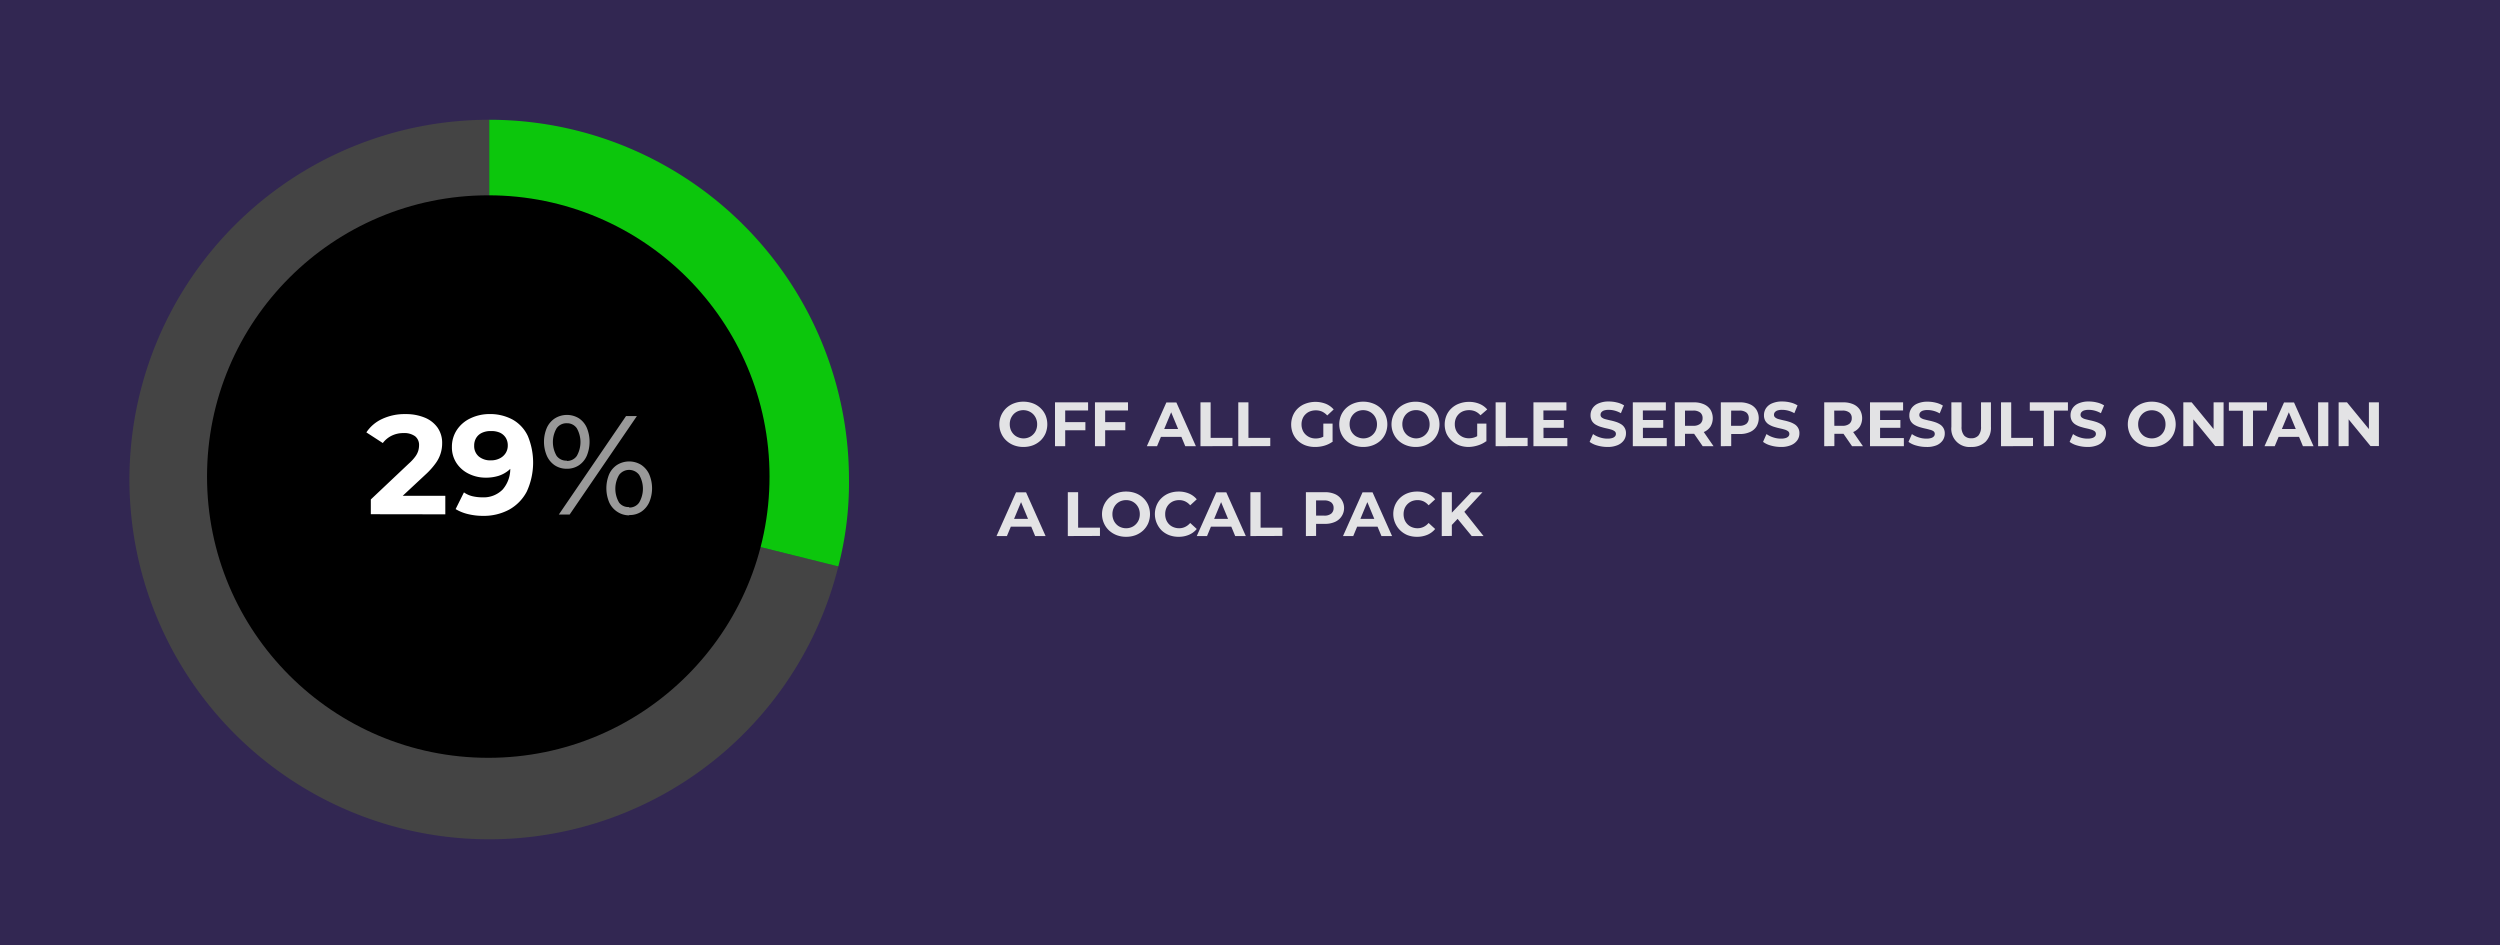
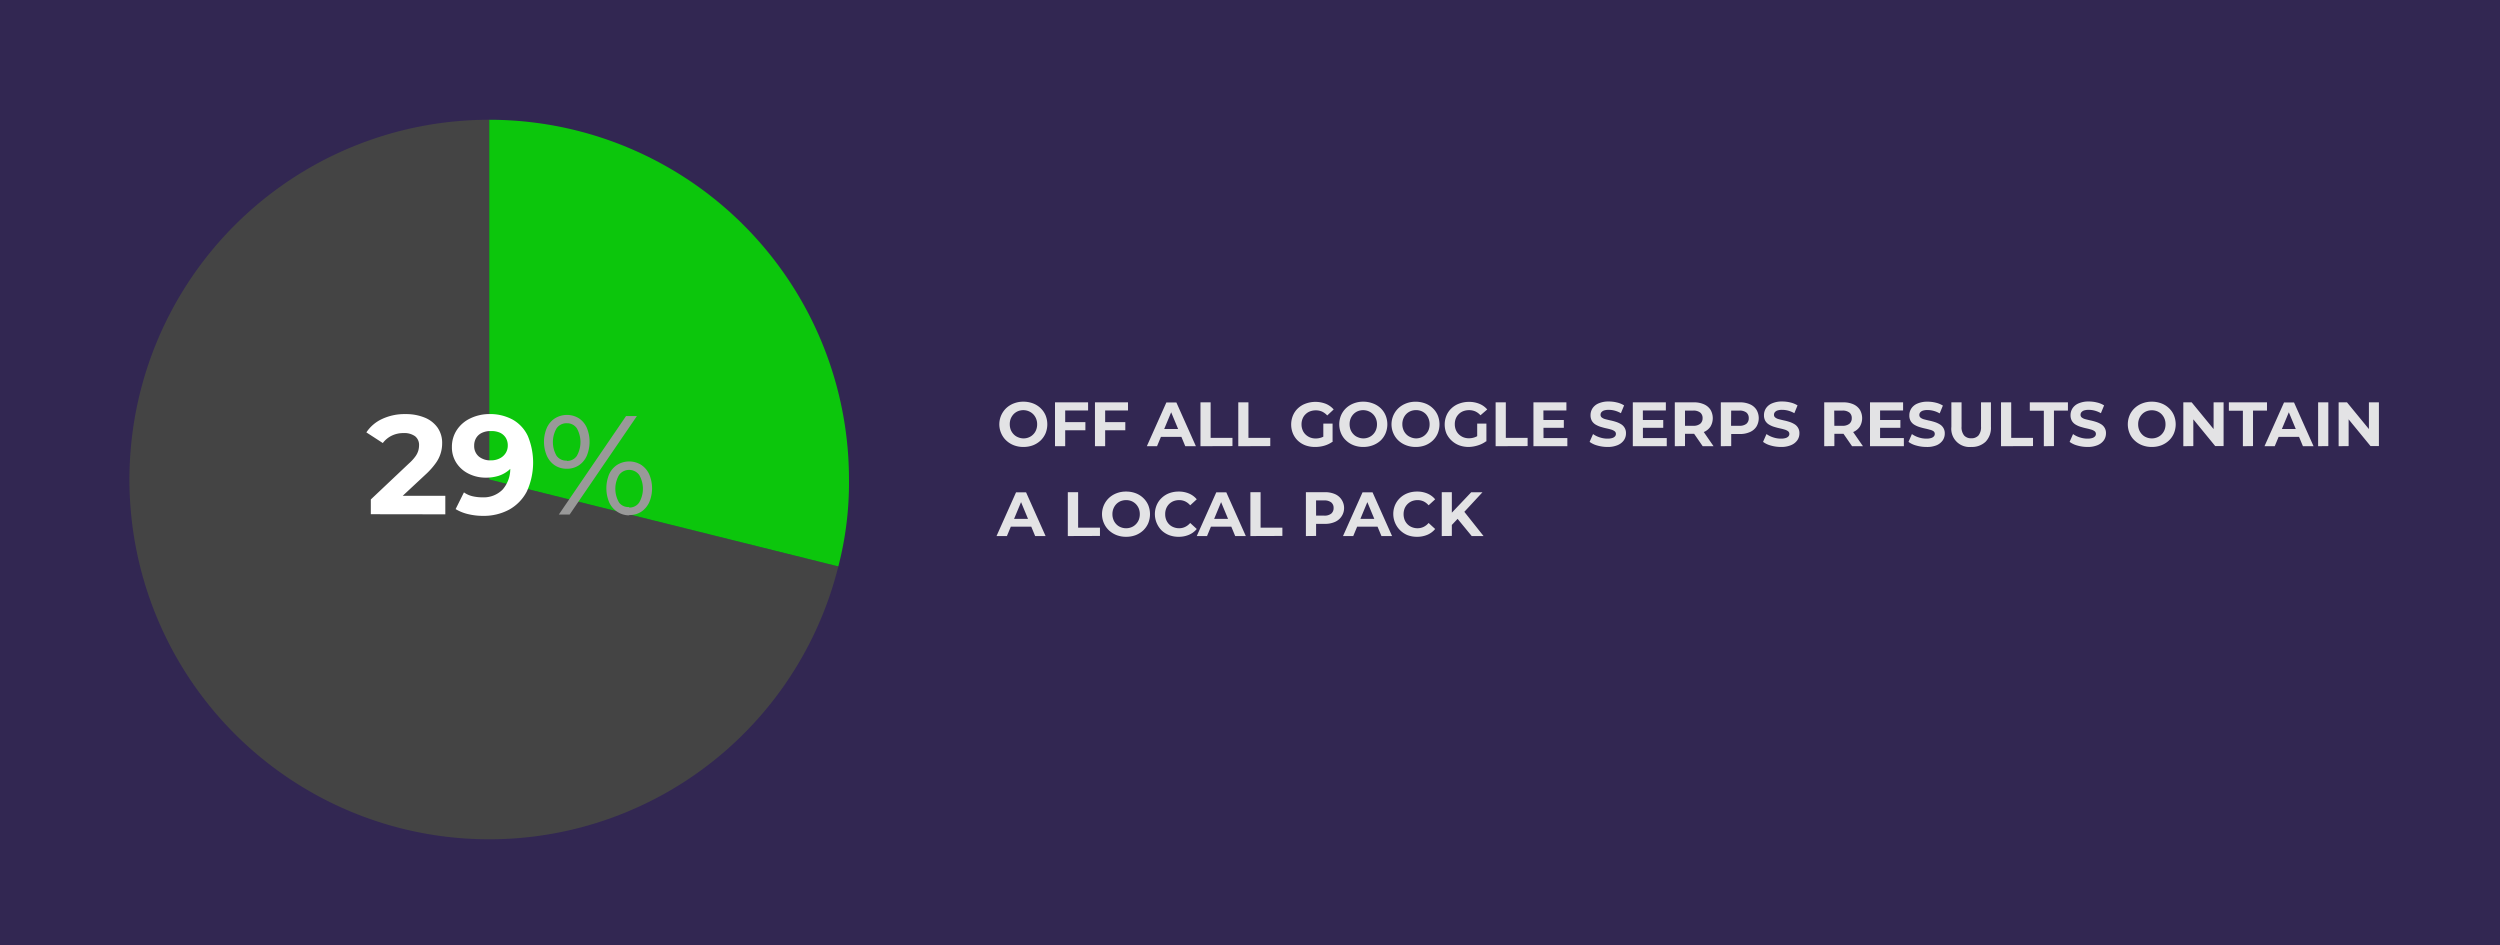
<svg xmlns="http://www.w3.org/2000/svg" viewBox="0 0 640 242">
  <path d="M-72-14h917v268H-72z" data-name="Layer 2" style="fill:#322752" />
  <g data-name="Layer 3">
    <path d="M125.25 122.75 214.61 145a92.1 92.1 0 1 1-89.36-114.34Z" style="fill:#444" />
-     <path d="M125.25 122.75V30.66a92.09 92.09 0 0 1 92.09 92.09 85 85 0 0 1-2.73 22.25Z" style="fill:#0cc60c" />
-     <circle cx="125" cy="122" r="72" />
+     <path d="M125.25 122.75V30.66a92.09 92.09 0 0 1 92.09 92.09 85 85 0 0 1-2.73 22.25" style="fill:#0cc60c" />
  </g>
  <g data-name="Layer 4">
    <path d="M94.93 131.64v-3.78l9.72-9.18a11.31 11.31 0 0 0 1.71-1.86 4.87 4.87 0 0 0 .74-1.51 5.28 5.28 0 0 0 .18-1.31 2.84 2.84 0 0 0-1-2.31 4.7 4.7 0 0 0-3-.82 6.68 6.68 0 0 0-2.95.64 6.28 6.28 0 0 0-2.33 1.91l-4.21-2.73a9.7 9.7 0 0 1 4-3.42 13.51 13.51 0 0 1 6-1.26 12.59 12.59 0 0 1 4.94.9 7.43 7.43 0 0 1 3.29 2.57 6.77 6.77 0 0 1 1.17 4 8.52 8.52 0 0 1-1.58 5 18.57 18.57 0 0 1-2.67 3l-8.07 7.52-1.12-2.08H114v4.75ZM125.24 106a12.11 12.11 0 0 1 6 1.42 9.37 9.37 0 0 1 3.89 4.21 17.75 17.75 0 0 1-.29 14.24 11.28 11.28 0 0 1-4.52 4.61 13.72 13.72 0 0 1-6.69 1.58 16 16 0 0 1-3.82-.45 11 11 0 0 1-3.17-1.28l2.13-4.28a6.3 6.3 0 0 0 2.25 1 11.33 11.33 0 0 0 2.5.27 6.83 6.83 0 0 0 5.16-2 8.08 8.08 0 0 0 1.93-5.85v-1.44a10.47 10.47 0 0 0-.18-1.58L132 118a6.6 6.6 0 0 1-1.73 2.36 7.8 7.8 0 0 1-2.59 1.44 10.71 10.71 0 0 1-3.31.48 9.72 9.72 0 0 1-4.38-1 7.85 7.85 0 0 1-3.13-2.74 7.29 7.29 0 0 1-1.17-4.14A7.75 7.75 0 0 1 117 110a8.43 8.43 0 0 1 3.45-2.92 11.24 11.24 0 0 1 4.79-1.08Zm.36 4.35a5.1 5.1 0 0 0-2.21.45 3.35 3.35 0 0 0-1.48 1.3 3.7 3.7 0 0 0-.52 2 3.47 3.47 0 0 0 1.17 2.75 4.57 4.57 0 0 0 3.11 1 4.81 4.81 0 0 0 2.27-.51 3.74 3.74 0 0 0 1.51-1.35 3.56 3.56 0 0 0 .54-2 3.66 3.66 0 0 0-.5-1.89 3.49 3.49 0 0 0-1.5-1.33 5.28 5.28 0 0 0-2.39-.41Z" style="fill:#fff" />
    <path d="M145.11 120a5.47 5.47 0 0 1-3.06-.86 5.75 5.75 0 0 1-2.05-2.44 9.13 9.13 0 0 1 0-7.2 5.69 5.69 0 0 1 2.07-2.41 5.85 5.85 0 0 1 6.14 0 5.61 5.61 0 0 1 2 2.39 9.41 9.41 0 0 1 0 7.22 5.66 5.66 0 0 1-2 2.41 5.45 5.45 0 0 1-3.1.89Zm0-2a3 3 0 0 0 2.55-1.28 7.15 7.15 0 0 0 0-7.09 3 3 0 0 0-2.55-1.28 3.07 3.07 0 0 0-2.61 1.28 7 7 0 0 0 0 7.08 3.06 3.06 0 0 0 2.65 1.21Zm-2.05 13.72 17.2-25.2h2.78l-17.21 25.2Zm18 .21A5.47 5.47 0 0 1 158 131a5.64 5.64 0 0 1-2.05-2.41 9.36 9.36 0 0 1 0-7.2A5.58 5.58 0 0 1 158 119a5.85 5.85 0 0 1 6.14 0 5.79 5.79 0 0 1 2.05 2.41 9.13 9.13 0 0 1 0 7.2 5.85 5.85 0 0 1-2.05 2.41 5.45 5.45 0 0 1-3.08.83Zm0-2a3 3 0 0 0 2.57-1.28 7 7 0 0 0 0-7.07 3.21 3.21 0 0 0-5.14 0 7 7 0 0 0 0 7.09 3 3 0 0 0 2.57 1.13Z" style="fill:#999" />
  </g>
  <g data-name="Layer 1">
    <path d="M262 114.42a6.71 6.71 0 0 1-2.45-.43 6 6 0 0 1-1.95-1.22 5.57 5.57 0 0 1-1.29-1.84 5.73 5.73 0 0 1 1.29-6.45 6 6 0 0 1 1.94-1.21 6.7 6.7 0 0 1 2.44-.44 6.93 6.93 0 0 1 2.45.43 5.73 5.73 0 0 1 1.94 1.21 5.57 5.57 0 0 1 1.29 1.84 6.18 6.18 0 0 1 0 4.63 5.71 5.71 0 0 1-1.29 1.85 6.05 6.05 0 0 1-1.94 1.21 6.89 6.89 0 0 1-2.43.42Zm0-2.19a3.48 3.48 0 0 0 1.39-.27 3.21 3.21 0 0 0 1.11-.75 3.31 3.31 0 0 0 .74-1.13 3.78 3.78 0 0 0 .27-1.45 3.71 3.71 0 0 0-.27-1.45 3.45 3.45 0 0 0-.74-1.14 3.51 3.51 0 0 0-1.11-.75A3.66 3.66 0 0 0 262 105a3.74 3.74 0 0 0-1.39.26 3.4 3.4 0 0 0-1.11.75 3.8 3.8 0 0 0-.74 1.14 3.9 3.9 0 0 0-.26 1.45 4 4 0 0 0 .26 1.45 3.63 3.63 0 0 0 .74 1.13 3.12 3.12 0 0 0 1.11.75 3.55 3.55 0 0 0 1.39.3ZM272.69 114.23h-2.61V103h8.47v2.08h-5.86Zm-.21-6.16h5.38v2.08h-5.38ZM282.92 114.23h-2.61V103h8.46v2.08h-5.85Zm-.21-6.16h5.37v2.08h-5.37ZM293.59 114.23l5-11.2h2.56l5 11.2h-2.72l-4.11-9.89h1l-4.12 9.89Zm2.51-2.4.66-2h5.79l.67 2ZM307.32 114.23V103h2.6v9.09h5.59v2.11ZM317 114.23V103h2.6v9.09h5.59v2.11ZM336.61 114.42a7 7 0 0 1-2.45-.42 5.8 5.8 0 0 1-1.93-1.21A5.57 5.57 0 0 1 331 111a6.08 6.08 0 0 1 0-4.64 5.4 5.4 0 0 1 1.28-1.84 5.72 5.72 0 0 1 2-1.21 7.35 7.35 0 0 1 5.14.07 5.38 5.38 0 0 1 2 1.44l-1.65 1.54a4.26 4.26 0 0 0-1.34-1 3.92 3.92 0 0 0-1.59-.31 4.13 4.13 0 0 0-1.47.26 3.27 3.27 0 0 0-1.16.75 3.11 3.11 0 0 0-.75 1.13 3.8 3.8 0 0 0-.27 1.46 3.75 3.75 0 0 0 .27 1.43 3.15 3.15 0 0 0 .75 1.14 3.66 3.66 0 0 0 1.15.76 3.83 3.83 0 0 0 1.46.27 4.46 4.46 0 0 0 1.5-.26 4.32 4.32 0 0 0 1.42-.85l1.47 1.88a6.86 6.86 0 0 1-2.13 1.06 8.32 8.32 0 0 1-2.47.34Zm2.16-1.76v-4.21h2.37V113ZM349 114.42a6.71 6.71 0 0 1-2.45-.43 5.91 5.91 0 0 1-1.95-1.22 5.29 5.29 0 0 1-1.29-1.84 6 6 0 0 1 0-4.61 5.48 5.48 0 0 1 1.29-1.84 6 6 0 0 1 1.94-1.21 6.66 6.66 0 0 1 2.44-.44 6.83 6.83 0 0 1 2.44.43 5.77 5.77 0 0 1 2 1.21 5.4 5.4 0 0 1 1.28 1.84 6.06 6.06 0 0 1 0 4.63 5.53 5.53 0 0 1-1.28 1.85 6.1 6.1 0 0 1-2 1.21 6.8 6.8 0 0 1-2.42.42Zm0-2.19a3.52 3.52 0 0 0 1.39-.27 3.21 3.21 0 0 0 1.11-.75 3.31 3.31 0 0 0 .74-1.13 3.78 3.78 0 0 0 .27-1.45 3.71 3.71 0 0 0-.27-1.45 3.45 3.45 0 0 0-.74-1.14 3.51 3.51 0 0 0-1.11-.75A3.7 3.7 0 0 0 349 105a3.74 3.74 0 0 0-1.39.26 3.3 3.3 0 0 0-1.11.75 3.61 3.61 0 0 0-.74 1.14 3.9 3.9 0 0 0-.26 1.45 4 4 0 0 0 .26 1.45 3.46 3.46 0 0 0 .74 1.13 3 3 0 0 0 1.11.75 3.55 3.55 0 0 0 1.39.3ZM362.48 114.42A6.66 6.66 0 0 1 360 114a6.06 6.06 0 0 1-2-1.22 5.57 5.57 0 0 1-1.29-1.84 5.73 5.73 0 0 1 1.29-6.45 6.1 6.1 0 0 1 1.95-1.21 6.62 6.62 0 0 1 2.44-.44 6.87 6.87 0 0 1 2.44.43 5.63 5.63 0 0 1 1.94 1.21 5.42 5.42 0 0 1 1.29 1.84 6.18 6.18 0 0 1 0 4.63 5.56 5.56 0 0 1-1.29 1.85 6 6 0 0 1-1.94 1.21 6.81 6.81 0 0 1-2.35.41Zm0-2.19a3.47 3.47 0 0 0 1.38-.27 3.21 3.21 0 0 0 1.11-.75 3.49 3.49 0 0 0 .75-1.13 4 4 0 0 0 .26-1.45 3.9 3.9 0 0 0-.26-1.45A3.64 3.64 0 0 0 365 106a3.51 3.51 0 0 0-1.11-.75 3.65 3.65 0 0 0-1.38-.26 3.7 3.7 0 0 0-1.39.26 3.44 3.44 0 0 0-1.12.75 3.59 3.59 0 0 0-.73 1.14 3.71 3.71 0 0 0-.27 1.45 3.78 3.78 0 0 0 .27 1.45 3.44 3.44 0 0 0 .73 1.13 3.16 3.16 0 0 0 1.12.75 3.52 3.52 0 0 0 1.35.31ZM376 114.42a6.89 6.89 0 0 1-2.45-.42 5.84 5.84 0 0 1-1.94-1.21 5.72 5.72 0 0 1-1.31-1.79 6.08 6.08 0 0 1 0-4.64 5.29 5.29 0 0 1 1.29-1.84 5.58 5.58 0 0 1 2-1.21 7 7 0 0 1 2.46-.43 6.88 6.88 0 0 1 2.68.5 5.23 5.23 0 0 1 2 1.44l-1.73 1.49a4 4 0 0 0-1.34-1 3.91 3.91 0 0 0-1.58-.31 4.14 4.14 0 0 0-1.48.26 3.35 3.35 0 0 0-1.91 1.88 3.8 3.8 0 0 0-.26 1.46 3.75 3.75 0 0 0 .26 1.43 3.43 3.43 0 0 0 .75 1.14 3.78 3.78 0 0 0 1.15.76 3.92 3.92 0 0 0 1.47.27 4.45 4.45 0 0 0 1.49-.26 4.32 4.32 0 0 0 1.42-.85l1.47 1.88a6.86 6.86 0 0 1-2.13 1.06 8.3 8.3 0 0 1-2.31.39Zm2.16-1.76v-4.21h2.36V113ZM382.88 114.23V103h2.61v9.09h5.58v2.11ZM395.14 112.15h6.1v2.08h-8.68V103H401v2.08h-5.89Zm-.19-4.63h5.39v2H395ZM411.52 114.42a9.24 9.24 0 0 1-2.58-.36 5.85 5.85 0 0 1-2-.94l.88-2a6.21 6.21 0 0 0 1.69.84 6.3 6.3 0 0 0 2 .33 3.81 3.81 0 0 0 1.24-.16 1.53 1.53 0 0 0 .7-.43.9.9 0 0 0 .22-.61.82.82 0 0 0-.35-.71 2.77 2.77 0 0 0-.93-.43c-.39-.12-.82-.22-1.28-.32s-.92-.23-1.38-.37a6 6 0 0 1-1.28-.58 2.7 2.7 0 0 1-.93-.94 2.86 2.86 0 0 1-.34-1.47 3.17 3.17 0 0 1 .51-1.75 3.44 3.44 0 0 1 1.56-1.26 6.31 6.31 0 0 1 2.63-.48 8.73 8.73 0 0 1 2.09.26 6.12 6.12 0 0 1 1.8.74l-.82 2a6.72 6.72 0 0 0-1.55-.65 6 6 0 0 0-1.53-.21 3.81 3.81 0 0 0-1.24.16 1.54 1.54 0 0 0-.68.46 1 1 0 0 0-.21.64.85.85 0 0 0 .35.72 2.51 2.51 0 0 0 .93.42c.38.1.81.21 1.28.31a13.56 13.56 0 0 1 1.39.37 6 6 0 0 1 1.26.57 2.61 2.61 0 0 1 1.3 2.38 3.06 3.06 0 0 1-.52 1.73 3.63 3.63 0 0 1-1.58 1.26 6.36 6.36 0 0 1-2.63.48ZM420.59 112.15h6.1v2.08H418V103h8.46v2.08h-5.89Zm-.19-4.63h5.39v2h-5.39ZM428.75 114.23V103h4.85a6.17 6.17 0 0 1 2.59.49 3.78 3.78 0 0 1 1.69 1.4 4.25 4.25 0 0 1 0 4.32 3.74 3.74 0 0 1-1.69 1.38 6.51 6.51 0 0 1-2.59.47h-3.42l1.18-1.12v4.26Zm2.61-4-1.18-1.23h3.28a2.71 2.71 0 0 0 1.79-.51 1.79 1.79 0 0 0 .61-1.44 1.76 1.76 0 0 0-.61-1.44 2.77 2.77 0 0 0-1.79-.5h-3.28l1.18-1.23Zm4.53 4-2.81-4.07h2.78l2.81 4.07ZM440.53 114.23V103h4.85a6.2 6.2 0 0 1 2.59.49 3.7 3.7 0 0 1 1.68 1.4 4.25 4.25 0 0 1 0 4.32 3.76 3.76 0 0 1-1.68 1.4 6.2 6.2 0 0 1-2.59.5H442l1.19-1.17v4.26Zm2.61-4L442 109h3.28a2.76 2.76 0 0 0 1.8-.51 1.81 1.81 0 0 0 .6-1.44 1.79 1.79 0 0 0-.6-1.44 2.82 2.82 0 0 0-1.8-.5H442l1.19-1.23ZM455.92 114.42a9.24 9.24 0 0 1-2.58-.36 5.85 5.85 0 0 1-2-.94l.88-2a6.21 6.21 0 0 0 1.69.84 6.3 6.3 0 0 0 2 .33 3.85 3.85 0 0 0 1.24-.16 1.53 1.53 0 0 0 .7-.43.9.9 0 0 0 .22-.61.84.84 0 0 0-.35-.71 2.74 2.74 0 0 0-.94-.43c-.38-.12-.81-.22-1.27-.32s-.92-.23-1.38-.37a5.74 5.74 0 0 1-1.28-.58 2.7 2.7 0 0 1-.93-.94 2.86 2.86 0 0 1-.34-1.47 3.17 3.17 0 0 1 .51-1.75 3.44 3.44 0 0 1 1.56-1.26 6.31 6.31 0 0 1 2.63-.48 8.73 8.73 0 0 1 2.09.26 6.12 6.12 0 0 1 1.8.74l-.82 2a6.72 6.72 0 0 0-1.55-.65 6.06 6.06 0 0 0-1.54-.21 3.78 3.78 0 0 0-1.23.16 1.54 1.54 0 0 0-.68.46 1 1 0 0 0-.21.64.85.85 0 0 0 .35.72 2.51 2.51 0 0 0 .93.42c.38.1.81.21 1.28.31a13.56 13.56 0 0 1 1.39.37 6 6 0 0 1 1.26.57 2.61 2.61 0 0 1 1.3 2.38 3.06 3.06 0 0 1-.52 1.73 3.63 3.63 0 0 1-1.58 1.26 6.36 6.36 0 0 1-2.63.48ZM467 114.23V103h4.84a6.25 6.25 0 0 1 2.6.49 3.81 3.81 0 0 1 1.68 1.4 4.25 4.25 0 0 1 0 4.32 3.77 3.77 0 0 1-1.68 1.38 6.6 6.6 0 0 1-2.6.47h-3.42l1.18-1.12v4.26Zm2.6-4-1.23-1.23h3.28a2.71 2.71 0 0 0 1.79-.51 1.79 1.79 0 0 0 .61-1.44 1.76 1.76 0 0 0-.61-1.44 2.77 2.77 0 0 0-1.79-.5h-3.28l1.18-1.23Zm4.53 4-2.81-4.07h2.78l2.82 4.07ZM481.3 112.15h6.09v2.08h-8.67V103h8.47v2.08h-5.89Zm-.19-4.63h5.39v2h-5.39ZM493.15 114.42a9.24 9.24 0 0 1-2.58-.36 5.85 5.85 0 0 1-2-.94l.88-2a6.21 6.21 0 0 0 1.69.84 6.35 6.35 0 0 0 2 .33 3.81 3.81 0 0 0 1.24-.16 1.53 1.53 0 0 0 .7-.43.9.9 0 0 0 .22-.61.82.82 0 0 0-.35-.71 2.68 2.68 0 0 0-.95-.38c-.39-.12-.82-.22-1.28-.32s-.92-.23-1.38-.37a6 6 0 0 1-1.28-.58 2.7 2.7 0 0 1-.93-.94 2.86 2.86 0 0 1-.34-1.47 3.17 3.17 0 0 1 .51-1.75 3.44 3.44 0 0 1 1.56-1.26 6.34 6.34 0 0 1 2.63-.48 8.67 8.67 0 0 1 2.09.26 6.12 6.12 0 0 1 1.8.74l-.82 2a6.54 6.54 0 0 0-1.55-.65 6 6 0 0 0-1.53-.21 3.81 3.81 0 0 0-1.24.16 1.54 1.54 0 0 0-.68.46 1 1 0 0 0-.21.64.87.87 0 0 0 .35.72 2.51 2.51 0 0 0 .93.42c.38.1.81.21 1.28.31a13.56 13.56 0 0 1 1.39.37 6 6 0 0 1 1.26.57 2.61 2.61 0 0 1 1.3 2.38 3.06 3.06 0 0 1-.52 1.73 3.63 3.63 0 0 1-1.58 1.26 6.36 6.36 0 0 1-2.61.43ZM504.62 114.42a4.66 4.66 0 0 1-5.07-5.14V103h2.61v6.19a3.33 3.33 0 0 0 .66 2.3 2.35 2.35 0 0 0 1.82.71 2.4 2.4 0 0 0 1.84-.71 3.33 3.33 0 0 0 .66-2.3V103h2.54v6.25a5.13 5.13 0 0 1-1.34 3.81 5.06 5.06 0 0 1-3.72 1.36ZM512.26 114.23V103h2.61v9.09h5.58v2.11ZM523.22 114.23v-9.09h-3.59V103h9.76v2.11h-3.58v9.09ZM534.4 114.42a9.19 9.19 0 0 1-2.58-.36 5.85 5.85 0 0 1-2-.94l.88-2a6.06 6.06 0 0 0 1.69.84 6.3 6.3 0 0 0 2 .33 3.85 3.85 0 0 0 1.24-.16 1.53 1.53 0 0 0 .7-.43.9.9 0 0 0 .22-.61.84.84 0 0 0-.35-.71 2.74 2.74 0 0 0-.94-.43c-.39-.12-.81-.22-1.27-.32s-.92-.23-1.38-.37a5.74 5.74 0 0 1-1.28-.58 2.7 2.7 0 0 1-.93-.94 2.86 2.86 0 0 1-.34-1.47 3.17 3.17 0 0 1 .51-1.75 3.44 3.44 0 0 1 1.56-1.26 6.31 6.31 0 0 1 2.63-.48 8.73 8.73 0 0 1 2.09.26 6.12 6.12 0 0 1 1.8.74l-.82 2a6.72 6.72 0 0 0-1.55-.65 6.06 6.06 0 0 0-1.54-.21 3.78 3.78 0 0 0-1.23.16 1.54 1.54 0 0 0-.68.46 1 1 0 0 0-.21.64.85.85 0 0 0 .35.72 2.51 2.51 0 0 0 .93.42c.38.1.81.21 1.28.31a13.56 13.56 0 0 1 1.39.37 6 6 0 0 1 1.26.57 2.61 2.61 0 0 1 1.3 2.38 3.14 3.14 0 0 1-.52 1.73 3.63 3.63 0 0 1-1.58 1.26 6.36 6.36 0 0 1-2.63.48ZM550.87 114.42a6.67 6.67 0 0 1-2.45-.43 5.91 5.91 0 0 1-1.95-1.22 5.29 5.29 0 0 1-1.29-1.84 6 6 0 0 1 0-4.61 5.48 5.48 0 0 1 1.29-1.84 6 6 0 0 1 1.94-1.21 6.62 6.62 0 0 1 2.44-.44 6.83 6.83 0 0 1 2.44.43 5.63 5.63 0 0 1 1.94 1.21 5.29 5.29 0 0 1 1.29 1.84 6.06 6.06 0 0 1 0 4.63 5.42 5.42 0 0 1-1.29 1.85 6 6 0 0 1-1.94 1.21 6.8 6.8 0 0 1-2.42.42Zm0-2.19a3.47 3.47 0 0 0 1.38-.27 3.16 3.16 0 0 0 1.12-.75 3.46 3.46 0 0 0 .74-1.13 3.78 3.78 0 0 0 .26-1.45 3.71 3.71 0 0 0-.26-1.45 3.61 3.61 0 0 0-.74-1.14 3.44 3.44 0 0 0-1.12-.75 3.65 3.65 0 0 0-1.38-.26 3.7 3.7 0 0 0-1.39.26 3.3 3.3 0 0 0-1.11.75 3.61 3.61 0 0 0-.74 1.14 3.71 3.71 0 0 0-.26 1.45 3.78 3.78 0 0 0 .26 1.45 3.46 3.46 0 0 0 .74 1.13 3 3 0 0 0 1.11.75 3.52 3.52 0 0 0 1.37.27ZM558.93 114.23V103h2.14l6.61 8.06h-1V103h2.56v11.2h-2.14l-6.61-8.07h1v8.07ZM574.18 114.23v-9.09h-3.59V103h9.76v2.11h-3.58v9.09ZM579.71 114.23l5-11.2h2.56l5 11.2h-2.72l-4.11-9.89h1l-4.11 9.89Zm2.52-2.4.65-2h5.79l.68 2ZM593.44 114.23V103h2.61v11.2ZM598.69 114.23V103h2.14l6.61 8.06h-1V103H609v11.2h-2.14l-6.61-8.07h1v8.07ZM255.11 137.23l5-11.2h2.56l5 11.2H265l-4.11-9.89h1l-4.12 9.89Zm2.51-2.4.66-2h5.79l.67 2ZM273.36 137.23V126H276v9.09h5.59v2.11ZM288.29 137.42a6.75 6.75 0 0 1-2.45-.43 6.13 6.13 0 0 1-1.95-1.22 5.57 5.57 0 0 1-1.29-1.84 5.73 5.73 0 0 1 1.29-6.45 6 6 0 0 1 1.95-1.21 6.62 6.62 0 0 1 2.44-.43 6.91 6.91 0 0 1 2.44.42 5.78 5.78 0 0 1 1.94 1.21 5.57 5.57 0 0 1 1.29 1.84 6.18 6.18 0 0 1 0 4.63 5.71 5.71 0 0 1-1.29 1.85 6 6 0 0 1-1.94 1.21 6.85 6.85 0 0 1-2.43.42Zm0-2.19a3.47 3.47 0 0 0 1.38-.27 3.21 3.21 0 0 0 1.11-.75 3.49 3.49 0 0 0 .75-1.13 4 4 0 0 0 .26-1.45 3.9 3.9 0 0 0-.26-1.45 3.64 3.64 0 0 0-.75-1.14 3.51 3.51 0 0 0-1.11-.75 3.65 3.65 0 0 0-1.38-.26 3.79 3.79 0 0 0-1.4.26 3.51 3.51 0 0 0-1.11.75 3.59 3.59 0 0 0-.73 1.14 3.71 3.71 0 0 0-.27 1.45 3.78 3.78 0 0 0 .27 1.45 3.44 3.44 0 0 0 .73 1.13 3.21 3.21 0 0 0 1.11.75 3.6 3.6 0 0 0 1.39.27ZM301.72 137.42a6.74 6.74 0 0 1-2.41-.42 5.8 5.8 0 0 1-1.93-1.21 5.94 5.94 0 0 1-1.27-6.48 5.4 5.4 0 0 1 1.28-1.84 5.74 5.74 0 0 1 1.93-1.21 6.82 6.82 0 0 1 2.41-.42 6.61 6.61 0 0 1 2.64.5 5.23 5.23 0 0 1 2 1.48l-1.68 1.54a3.91 3.91 0 0 0-1.28-1 3.58 3.58 0 0 0-1.54-.33 4 4 0 0 0-1.44.26 3.43 3.43 0 0 0-1.14.75 3.36 3.36 0 0 0-.74 1.13 3.8 3.8 0 0 0-.26 1.46 3.75 3.75 0 0 0 .26 1.45 3.4 3.4 0 0 0 .74 1.14 3.26 3.26 0 0 0 1.14.74 3.77 3.77 0 0 0 1.44.27 3.45 3.45 0 0 0 1.54-.35 3.91 3.91 0 0 0 1.28-1l1.68 1.54a5.25 5.25 0 0 1-2 1.49 6.63 6.63 0 0 1-2.65.51ZM306.37 137.23l5-11.2h2.56l5 11.2h-2.72l-4.11-9.89h1l-4.1 9.89Zm2.51-2.4.66-2h5.79l.67 2ZM320.1 137.23V126h2.61v9.09h5.58v2.11ZM334.31 137.23V126h4.85a6.24 6.24 0 0 1 2.59.49 3.81 3.81 0 0 1 1.68 1.4 3.88 3.88 0 0 1-1.68 5.72 6.23 6.23 0 0 1-2.59.5h-3.43l1.19-1.17v4.26Zm2.61-4-1.19-1.23H339a2.71 2.71 0 0 0 1.79-.51 1.79 1.79 0 0 0 .61-1.44 1.76 1.76 0 0 0-.61-1.44 2.77 2.77 0 0 0-1.79-.5h-3.28l1.19-1.23ZM343.81 137.23l5-11.2h2.56l5 11.2h-2.72l-4.11-9.89h1l-4.11 9.89Zm2.51-2.4.66-2h5.79l.67 2ZM362.74 137.42a6.78 6.78 0 0 1-2.41-.42 5.87 5.87 0 0 1-3.2-7.69 5.54 5.54 0 0 1 1.28-1.84 5.78 5.78 0 0 1 1.94-1.21 6.74 6.74 0 0 1 2.41-.42 6.61 6.61 0 0 1 2.64.5 5.19 5.19 0 0 1 2 1.48l-1.68 1.54a3.88 3.88 0 0 0-1.27-1 3.65 3.65 0 0 0-1.55-.33 4 4 0 0 0-1.44.26 3.49 3.49 0 0 0-1.13.75 3.38 3.38 0 0 0-.75 1.13 4 4 0 0 0-.26 1.46 3.94 3.94 0 0 0 .26 1.45 3.43 3.43 0 0 0 .75 1.14 3.31 3.31 0 0 0 1.13.74 3.77 3.77 0 0 0 1.44.27 3.52 3.52 0 0 0 1.55-.35 3.88 3.88 0 0 0 1.27-1l1.68 1.54a5.22 5.22 0 0 1-2 1.49 6.68 6.68 0 0 1-2.66.51ZM369.09 137.23V126h2.58v11.2Zm2.31-2.56-.13-3 5.36-5.65h2.88l-4.82 5.2-1.47 1.53Zm5.36 2.56-4-4.87 1.7-1.85 5.33 6.72Z" style="fill:#e3e3e5" />
  </g>
</svg>